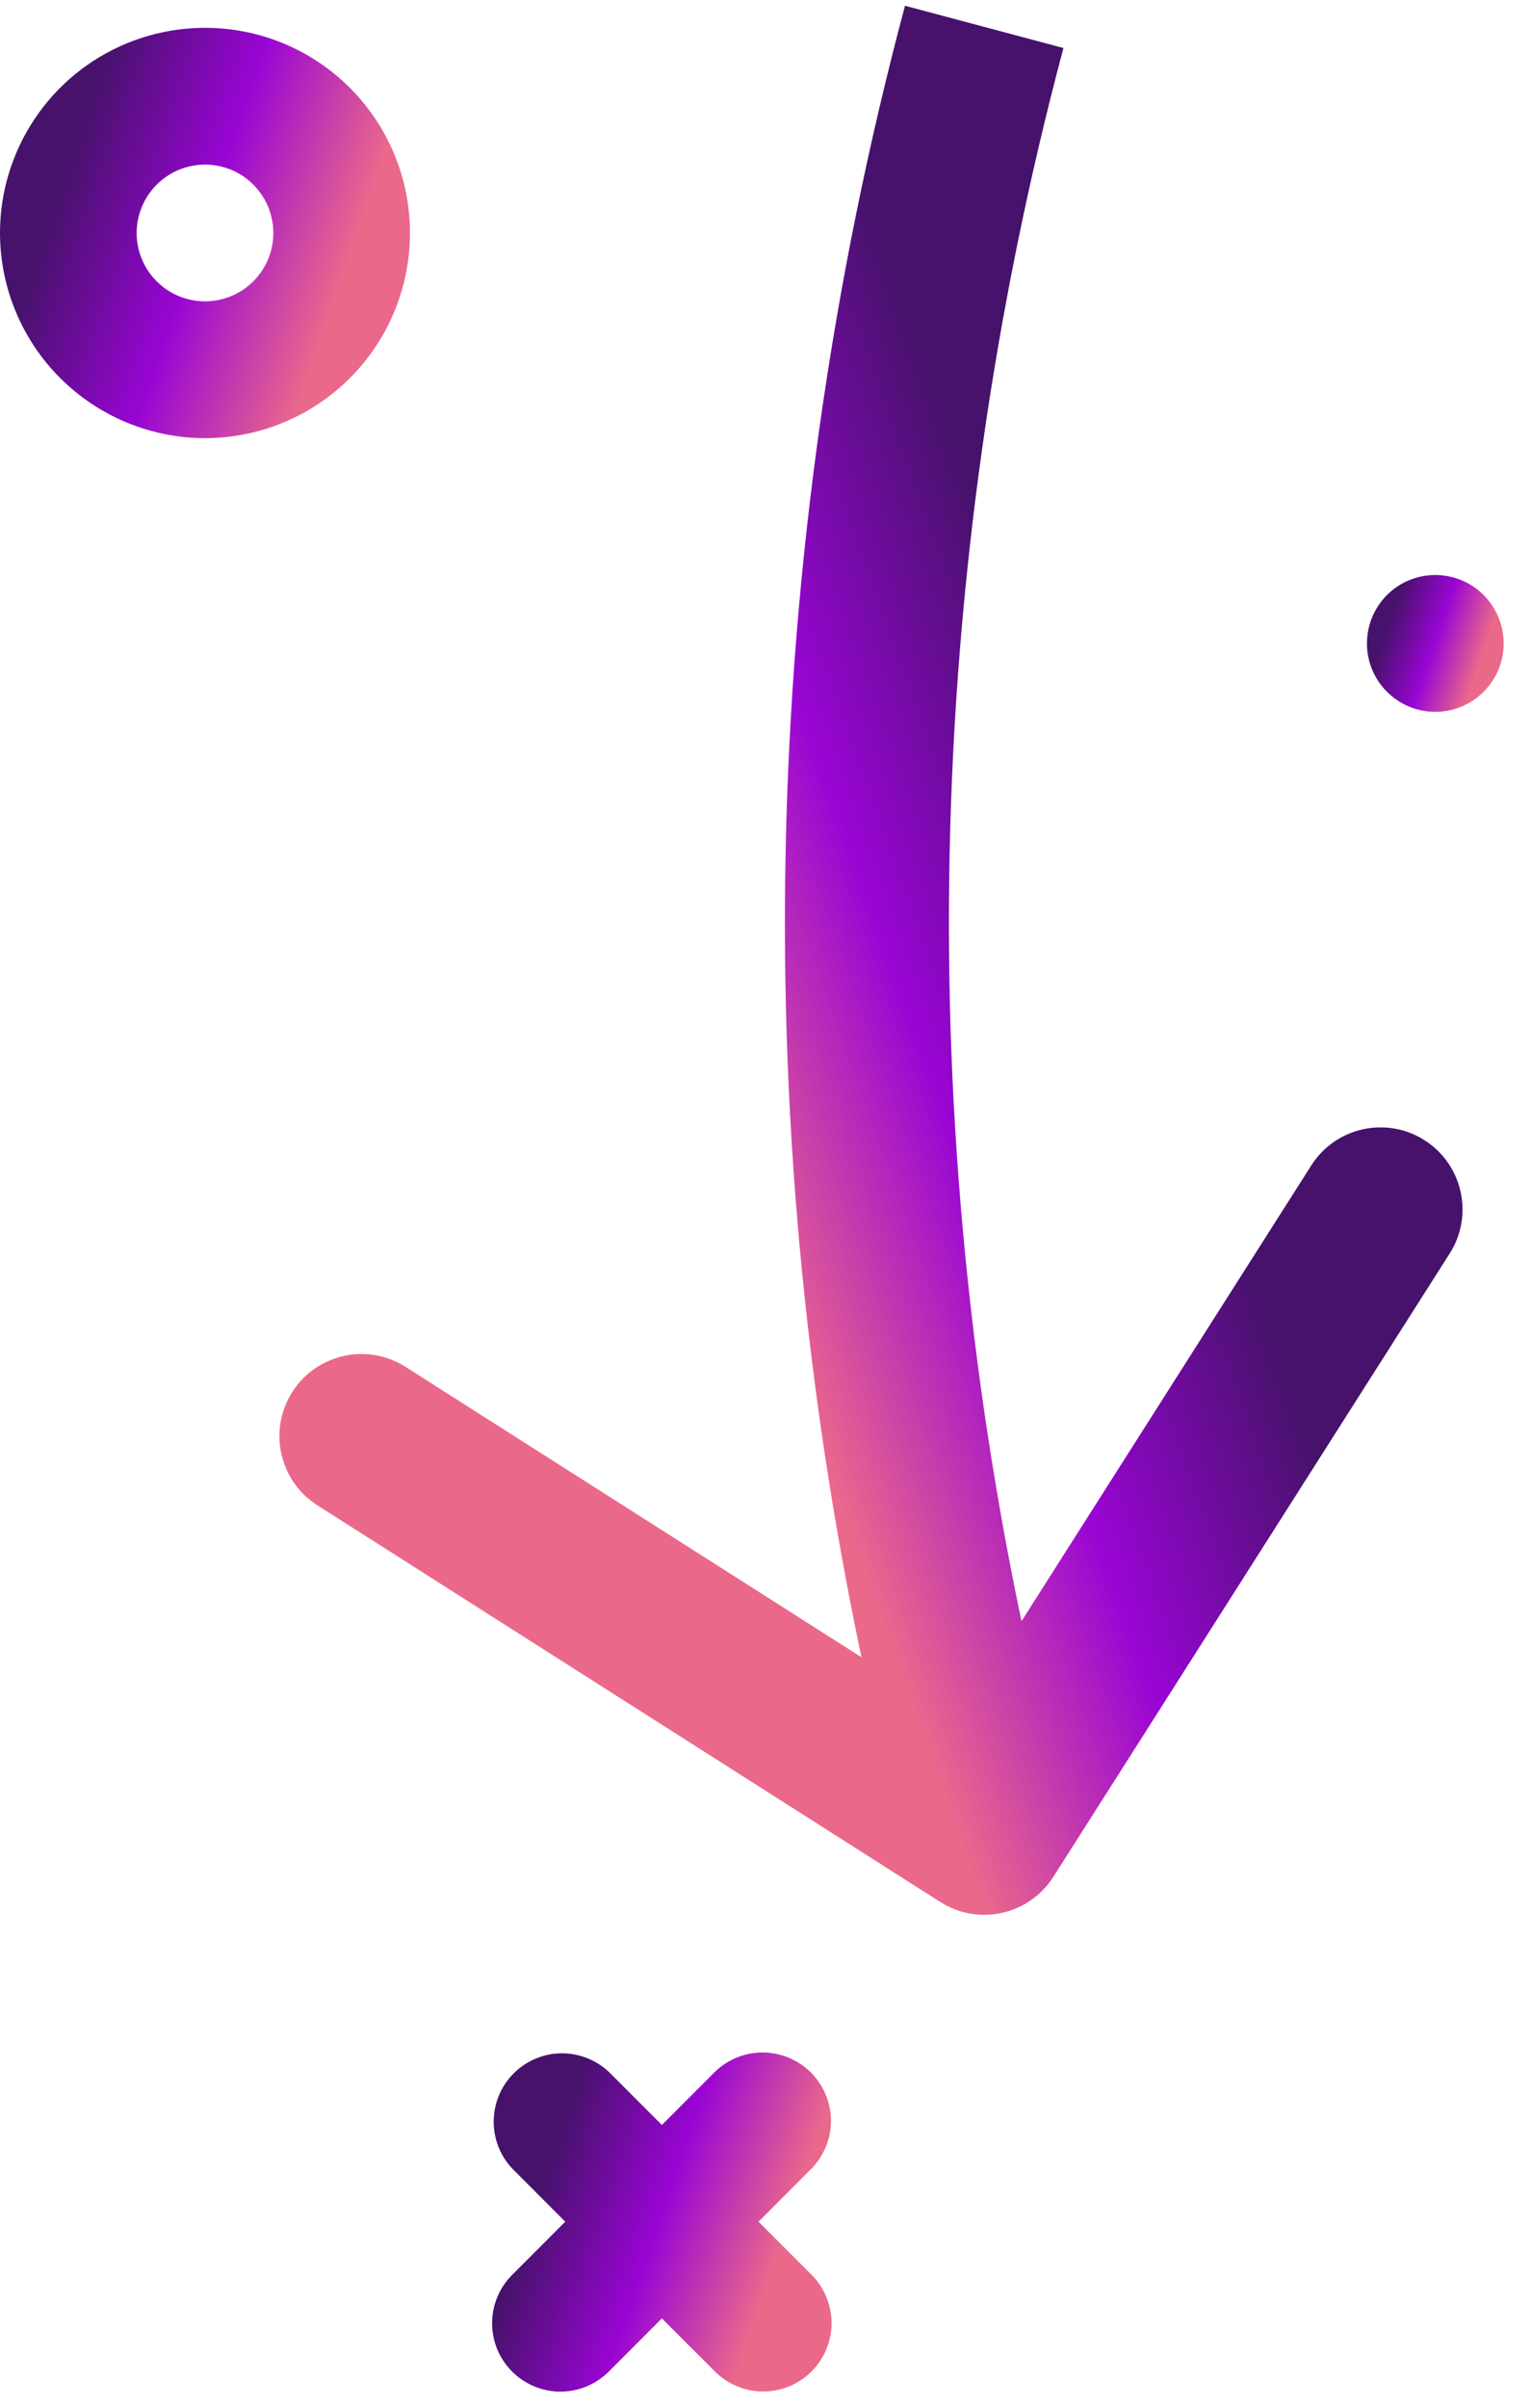
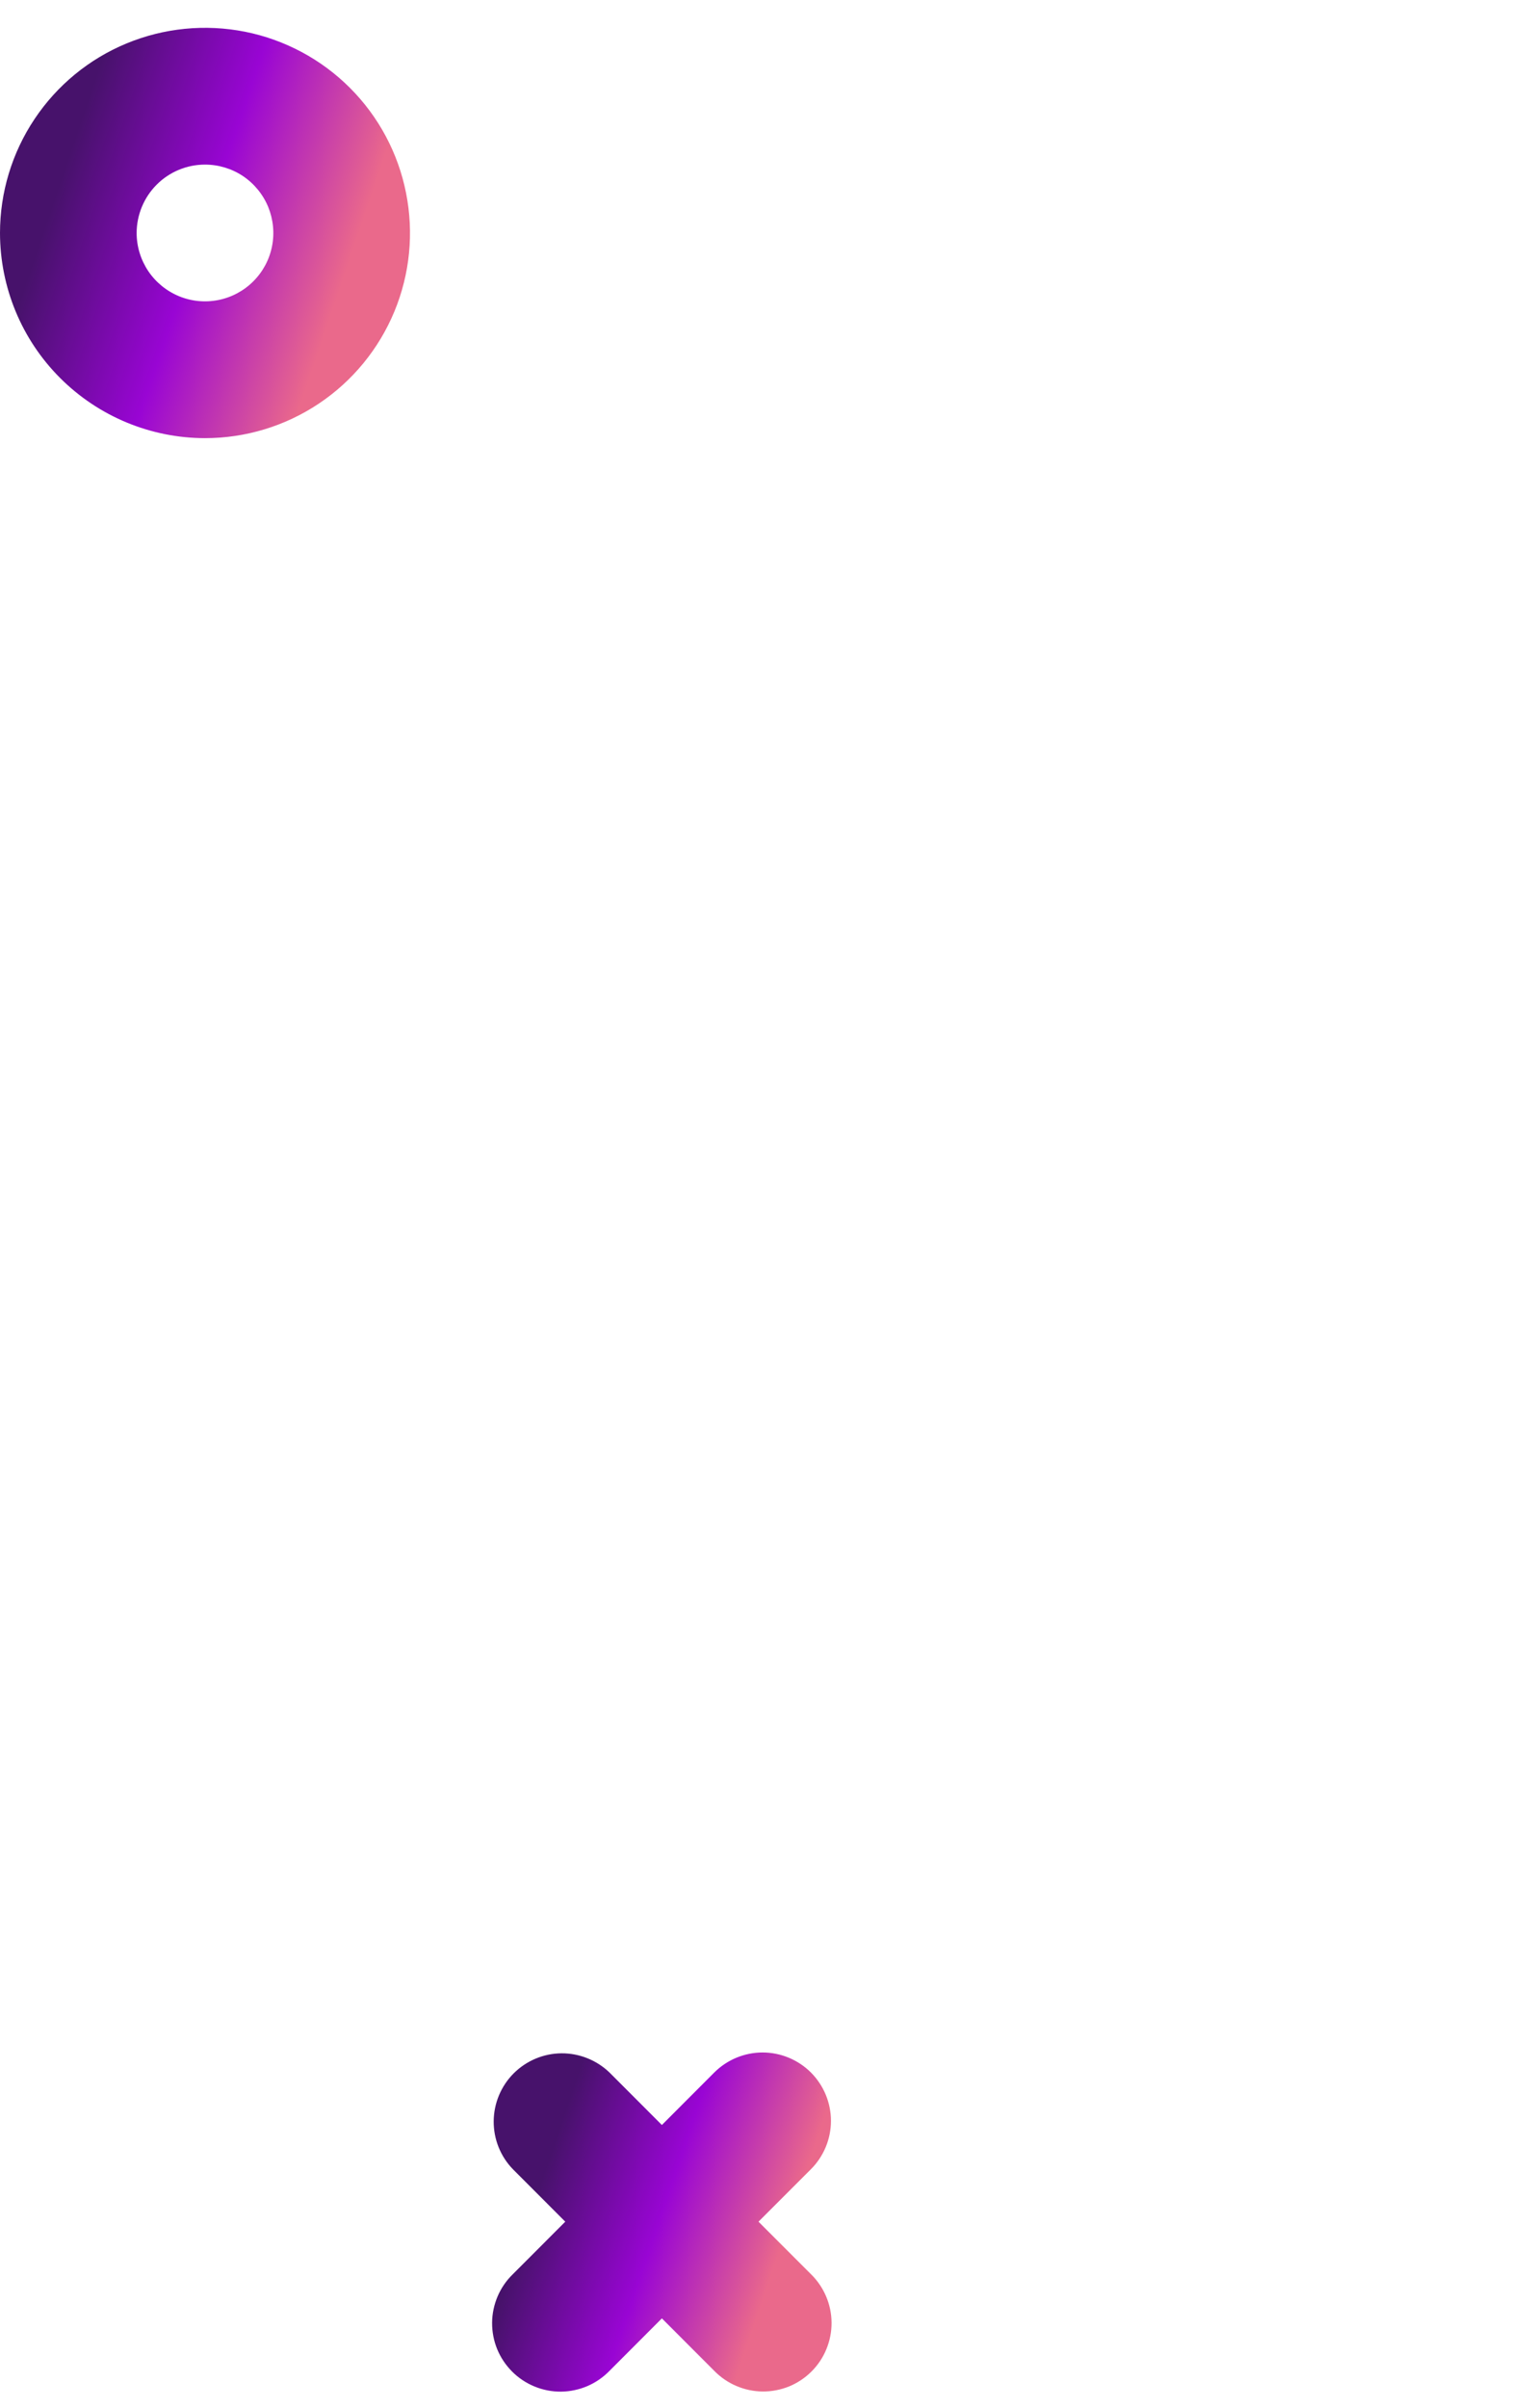
<svg xmlns="http://www.w3.org/2000/svg" width="28" height="44" viewBox="0 0 28 44" fill="none">
  <path d="M14.831 37.874C14.596 37.64 14.278 37.508 13.947 37.508C13.616 37.508 13.298 37.64 13.063 37.874L12.105 38.833L11.147 37.874C10.911 37.647 10.595 37.521 10.268 37.523C9.94 37.526 9.627 37.658 9.395 37.889C9.163 38.121 9.032 38.435 9.029 38.762C9.026 39.09 9.152 39.406 9.38 39.641L10.338 40.6L9.38 41.559C9.261 41.674 9.166 41.812 9.101 41.964C9.036 42.117 9.001 42.281 9 42.446C8.999 42.612 9.03 42.776 9.093 42.93C9.156 43.083 9.249 43.222 9.366 43.339C9.483 43.457 9.623 43.549 9.776 43.612C9.929 43.675 10.094 43.707 10.259 43.706C10.425 43.704 10.589 43.67 10.741 43.605C10.893 43.54 11.031 43.445 11.147 43.326L12.105 42.367L13.063 43.326C13.179 43.444 13.317 43.539 13.469 43.603C13.621 43.668 13.785 43.702 13.95 43.703C14.116 43.704 14.28 43.672 14.433 43.61C14.586 43.547 14.725 43.454 14.842 43.337C14.959 43.22 15.052 43.081 15.114 42.928C15.177 42.775 15.209 42.611 15.208 42.446C15.207 42.28 15.173 42.117 15.108 41.964C15.043 41.812 14.949 41.674 14.831 41.559L13.872 40.6L14.831 39.641C15.065 39.407 15.197 39.089 15.197 38.758C15.197 38.426 15.065 38.109 14.831 37.874Z" fill="url(#paint0_linear_36_1023)" />
-   <path d="M26.25 13.008C26.94 13.008 27.5 12.448 27.5 11.758C27.5 11.068 26.94 10.508 26.25 10.508C25.559 10.508 25 11.068 25 11.758C25 12.448 25.559 13.008 26.25 13.008Z" fill="url(#paint1_linear_36_1023)" />
  <path d="M3.749 8.007C4.491 8.007 5.216 7.787 5.832 7.375C6.449 6.963 6.929 6.377 7.213 5.692C7.497 5.007 7.571 4.253 7.426 3.526C7.282 2.799 6.925 2.131 6.4 1.606C5.876 1.082 5.208 0.725 4.481 0.58C3.753 0.436 3 0.51 2.314 0.794C1.629 1.077 1.044 1.558 0.632 2.175C0.22 2.791 0 3.516 0 4.257C0.001 5.252 0.396 6.204 1.099 6.907C1.802 7.61 2.755 8.006 3.749 8.007ZM3.749 3.008C3.996 3.008 4.238 3.081 4.444 3.218C4.649 3.356 4.809 3.551 4.904 3.779C4.998 4.008 5.023 4.259 4.975 4.501C4.927 4.744 4.808 4.966 4.633 5.141C4.458 5.316 4.235 5.435 3.993 5.483C3.751 5.531 3.499 5.507 3.271 5.412C3.043 5.317 2.847 5.157 2.71 4.952C2.573 4.746 2.499 4.505 2.499 4.257C2.5 3.926 2.632 3.608 2.866 3.374C3.1 3.14 3.418 3.008 3.749 3.008Z" fill="url(#paint2_linear_36_1023)" />
-   <path d="M17.368 30.647L18.832 30.322H18.832L17.368 30.647ZM17.195 34.757C17.894 35.202 18.821 34.996 19.265 34.297L26.513 22.907C26.958 22.209 26.752 21.282 26.053 20.837C25.354 20.392 24.427 20.598 23.982 21.297L17.54 31.421L7.416 24.978C6.717 24.534 5.79 24.74 5.345 25.439C4.9 26.138 5.106 27.065 5.805 27.509L17.195 34.757ZM15.904 30.973L16.536 33.817L19.464 33.166L18.832 30.322L15.904 30.973ZM16.551 0.105C13.861 10.193 13.639 20.781 15.904 30.973L18.832 30.322C16.672 20.6 16.883 10.501 19.449 0.878L16.551 0.105Z" fill="url(#paint3_linear_36_1023)" />
  <defs>
    <linearGradient id="paint0_linear_36_1023" x1="9.646" y1="38.283" x2="14.648" y2="39.985" gradientUnits="userSpaceOnUse">
      <stop offset="0.142" stop-color="#47126B" />
      <stop offset="0.572" stop-color="#9905D4" />
      <stop offset="1" stop-color="#EA698B" />
    </linearGradient>
    <linearGradient id="paint1_linear_36_1023" x1="25.26" y1="10.821" x2="27.274" y2="11.505" gradientUnits="userSpaceOnUse">
      <stop offset="0.142" stop-color="#47126B" />
      <stop offset="0.572" stop-color="#9905D4" />
      <stop offset="1" stop-color="#EA698B" />
    </linearGradient>
    <linearGradient id="paint2_linear_36_1023" x1="0.78" y1="1.446" x2="6.824" y2="3.499" gradientUnits="userSpaceOnUse">
      <stop offset="0.142" stop-color="#47126B" />
      <stop offset="0.572" stop-color="#9905D4" />
      <stop offset="1" stop-color="#EA698B" />
    </linearGradient>
    <linearGradient id="paint3_linear_36_1023" x1="17.5" y1="3.924" x2="8.108" y2="7.275" gradientUnits="userSpaceOnUse">
      <stop offset="0.142" stop-color="#47126B" />
      <stop offset="0.572" stop-color="#9905D4" />
      <stop offset="1" stop-color="#EA698B" />
    </linearGradient>
  </defs>
</svg>